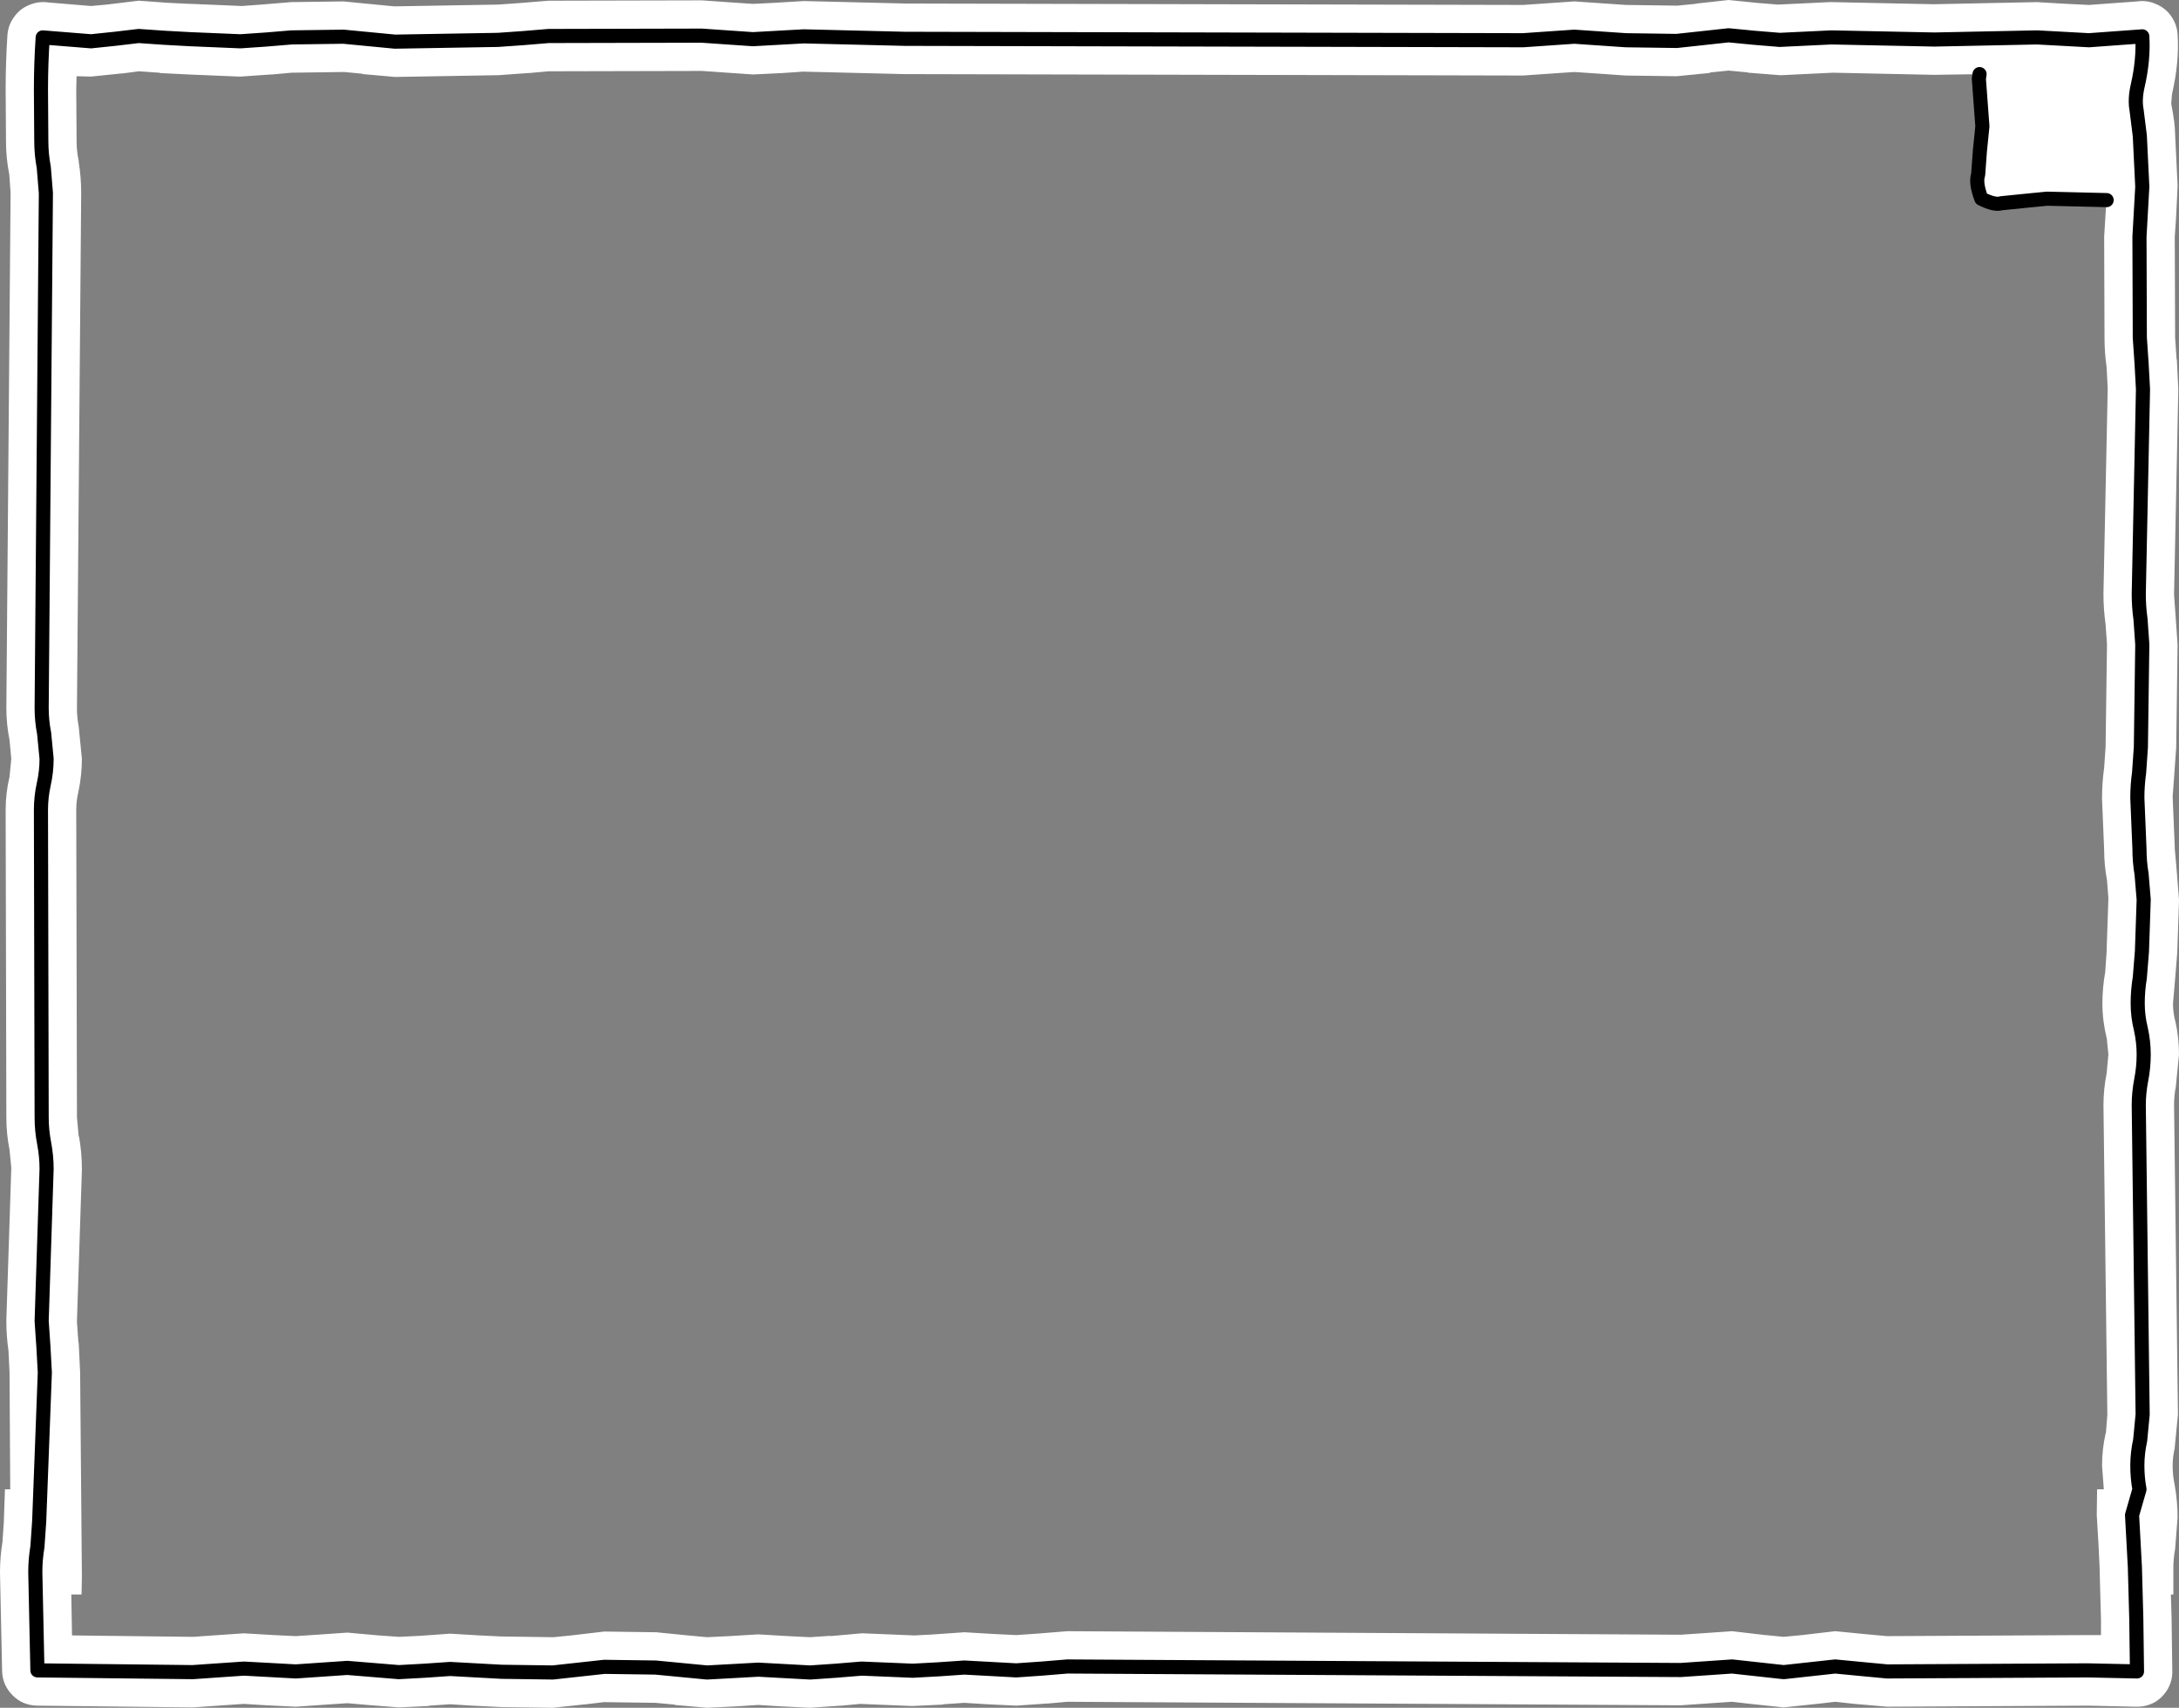
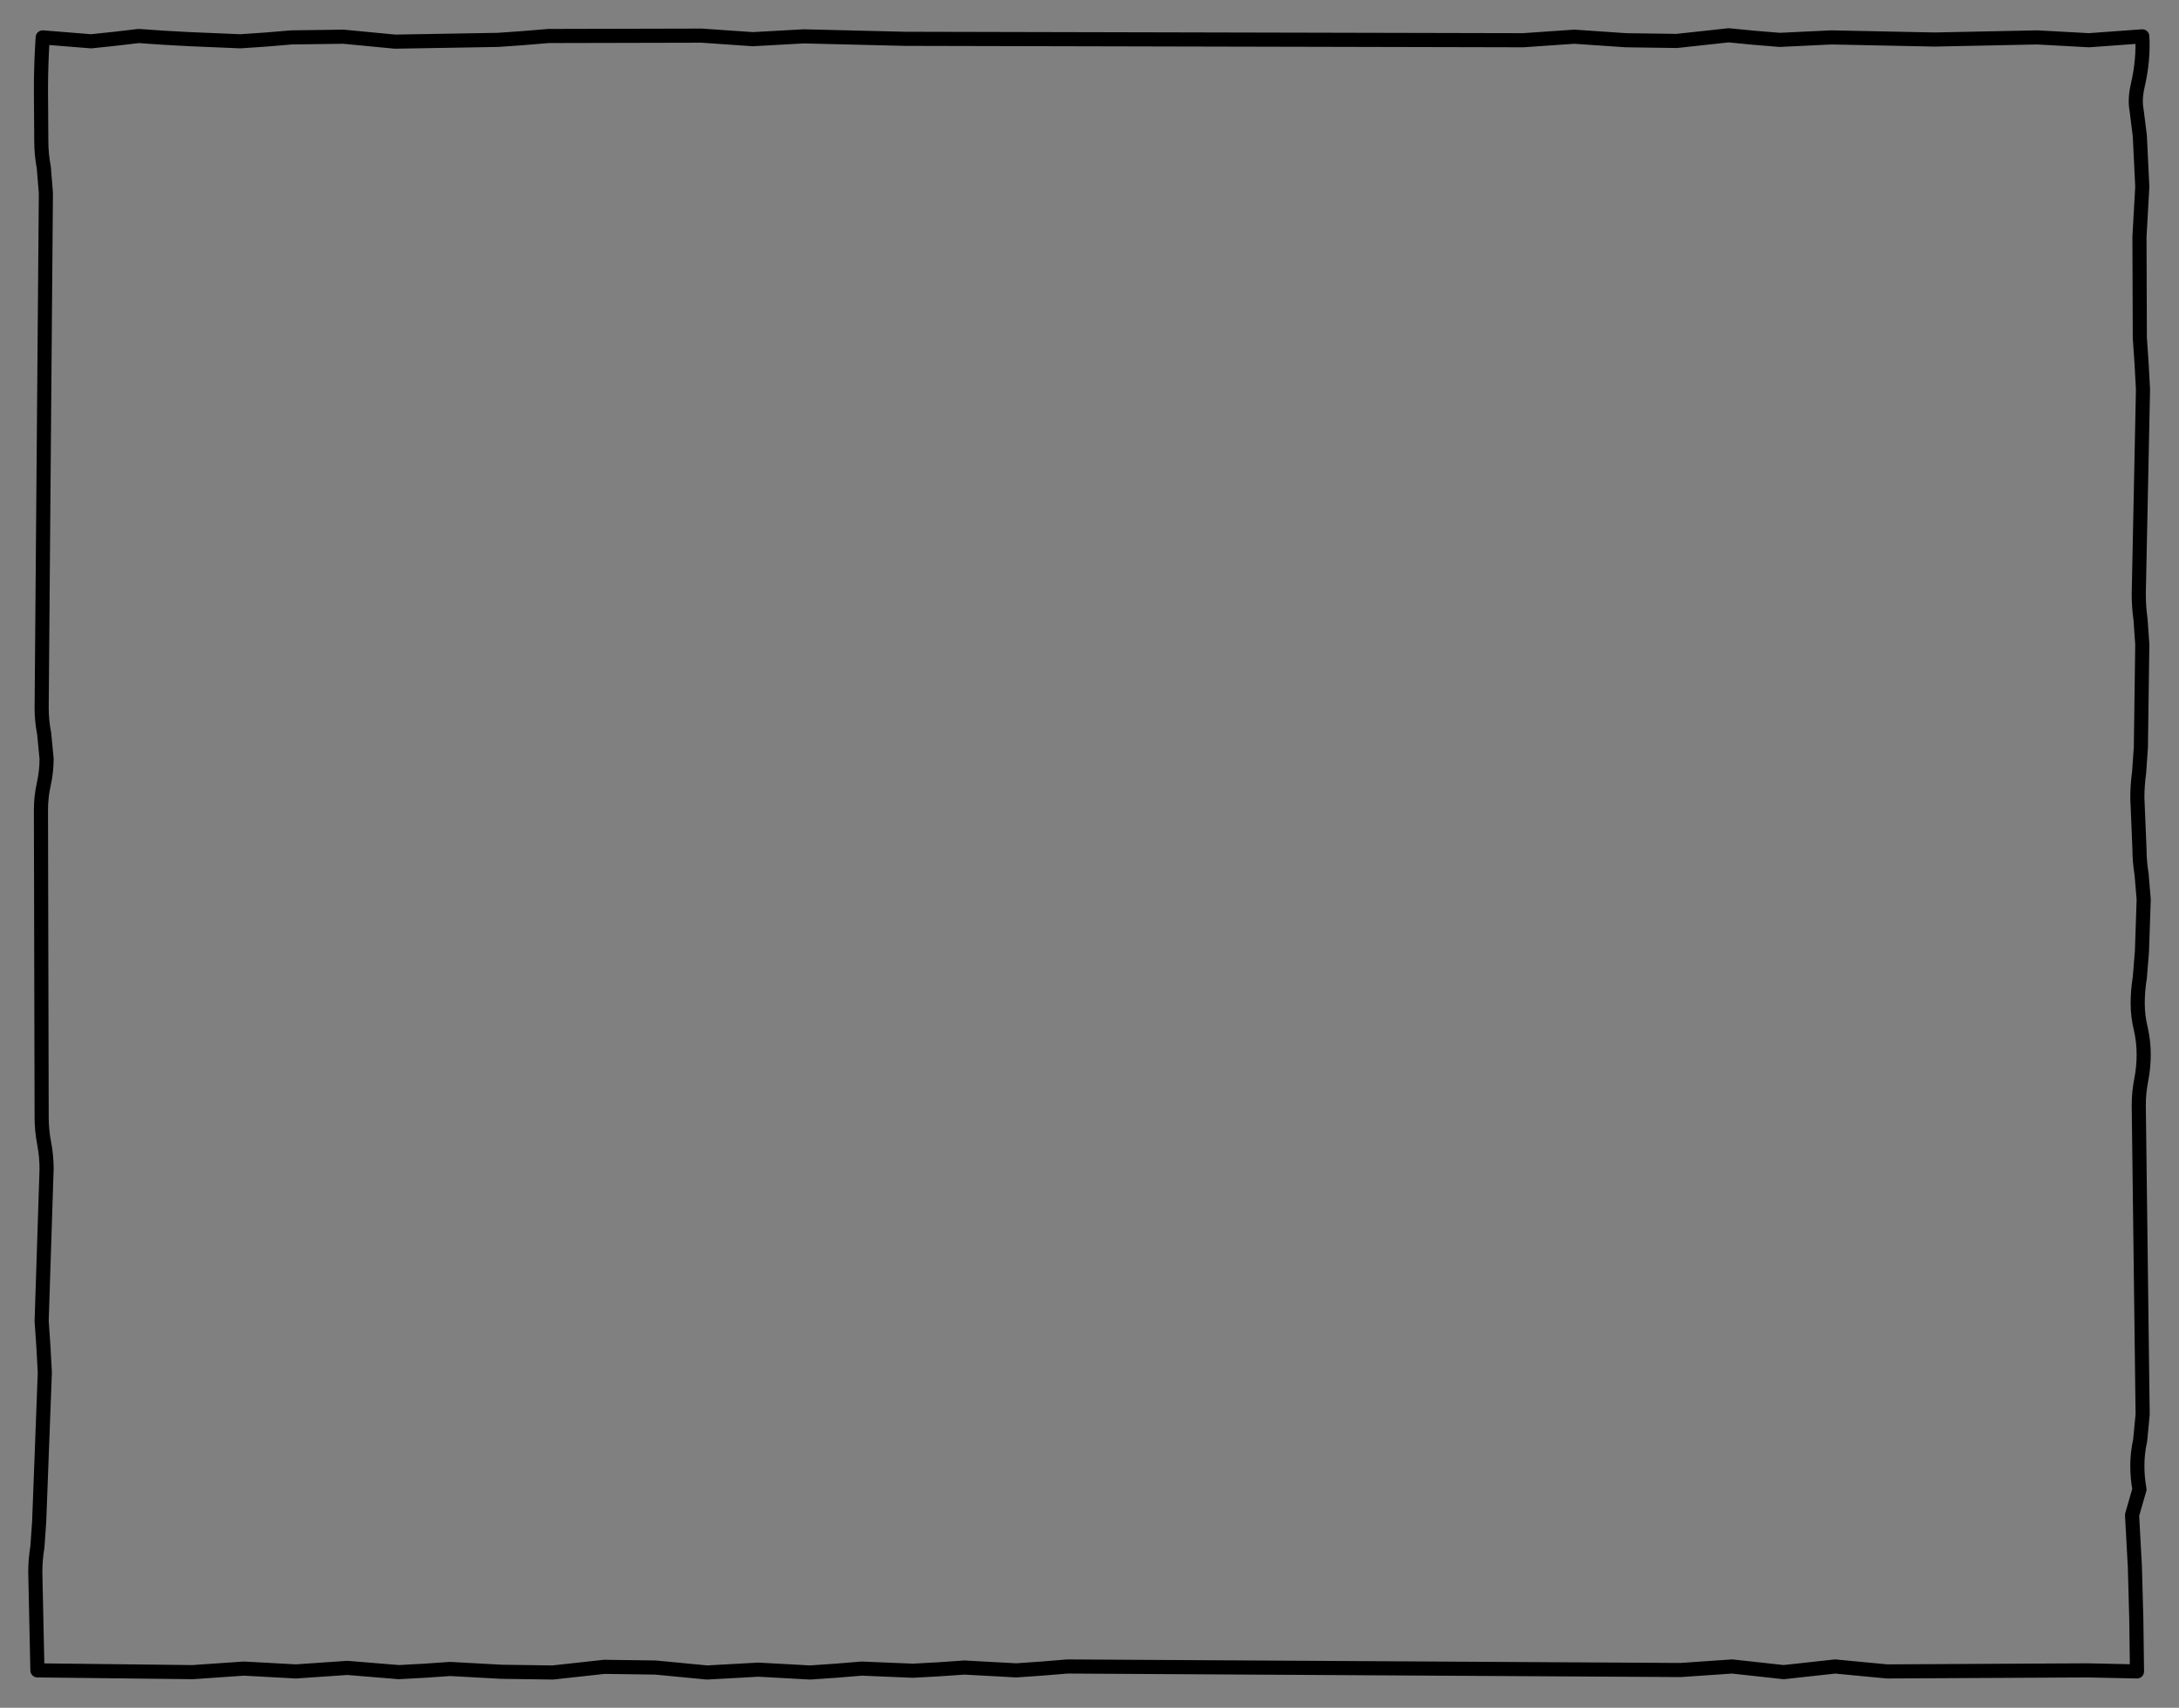
<svg xmlns="http://www.w3.org/2000/svg" height="241.95px" width="308.65px">
  <rect width="100%" height="100%" fill="#808080" stroke="none" />
  <g transform="matrix(1.0, 0.0, 0.0, 1.0, -25.25, -16.05)">
-     <path d="M328.0 16.25 Q329.4 16.05 330.7 16.65 332.0 17.2 332.8 18.35 333.6 19.5 333.7 20.9 333.95 24.8 332.95 29.2 L332.9 29.45 332.8 30.75 Q333.35 33.55 333.35 35.1 L333.7 42.3 333.7 42.5 333.5 46.6 333.5 46.65 333.3 49.6 333.35 63.9 333.55 66.85 333.6 67.05 333.8 71.2 333.8 71.3 333.2 100.3 333.4 103.1 333.7 107.35 333.5 122.0 333.2 126.2 333.0 128.9 333.3 136.1 333.3 136.3 333.55 139.1 333.9 143.5 333.9 143.7 333.65 151.05 333.3 155.35 333.05 158.2 Q333.05 159.45 333.35 160.65 L333.4 160.8 Q333.9 163.1 333.9 165.45 L333.45 170.0 Q333.2 171.3 333.2 172.6 L333.75 216.45 333.3 221.05 333.3 221.2 Q333.0 222.45 333.0 223.7 333.0 225.1 333.3 226.5 333.7 228.8 333.7 231.05 L333.35 235.5 Q333.1 236.85 333.1 238.25 L333.1 241.95 332.75 241.95 332.85 245.25 332.85 245.35 332.95 252.75 Q333.0 254.1 332.3 255.35 331.6 256.55 330.4 257.25 329.15 257.9 327.75 257.85 L321.0 257.7 292.55 257.85 287.95 257.45 285.2 257.15 282.65 257.45 282.6 257.45 277.9 257.95 273.2 257.45 270.6 257.15 267.65 257.35 263.3 257.65 176.45 257.15 173.65 257.4 173.5 257.4 169.2 257.7 165.05 257.5 161.85 257.3 158.9 257.5 158.75 257.55 154.55 257.75 154.35 257.75 147.1 257.45 144.45 257.7 144.35 257.7 140.0 258.0 135.85 257.8 132.65 257.6 129.6 257.8 125.4 258.0 120.85 257.6 120.8 257.55 118.1 257.3 110.8 257.2 108.3 257.5 108.25 257.5 103.55 258.0 96.25 257.9 92.15 257.7 92.1 257.7 89.0 257.5 86.1 257.7 85.95 257.75 81.75 257.95 77.3 257.6 74.45 257.35 71.5 257.55 67.15 257.85 63.0 257.65 59.8 257.45 56.85 257.65 52.55 257.95 30.5 257.7 Q28.45 257.65 27.05 256.25 25.6 254.8 25.55 252.8 L25.25 238.9 25.25 238.8 Q25.25 236.65 25.6 234.5 L25.8 231.6 25.8 231.45 25.95 227.05 26.7 227.05 26.6 210.5 26.45 207.4 Q26.15 205.35 26.15 203.2 L26.15 203.05 26.85 181.5 26.6 178.95 Q26.15 176.7 26.15 174.35 L26.05 130.8 Q26.05 128.4 26.6 126.1 L26.85 123.55 26.6 120.9 Q26.15 118.65 26.15 116.35 L26.75 43.35 26.55 40.55 26.55 40.7 Q26.1 38.4 26.1 36.15 L26.1 36.05 26.05 28.75 Q26.05 24.95 26.3 21.05 26.4 19.6 27.25 18.45 28.05 17.3 29.4 16.75 30.7 16.2 32.1 16.4 L38.15 16.9 40.35 16.7 44.9 16.15 49.05 16.45 52.15 16.6 52.35 16.6 59.5 16.9 62.25 16.7 66.5 16.35 66.55 16.35 73.9 16.25 78.5 16.7 81.1 16.95 81.2 16.95 95.7 16.7 95.8 16.7 98.65 16.5 102.95 16.15 124.65 16.1 128.95 16.4 131.9 16.6 134.95 16.45 139.1 16.2 139.2 16.2 153.55 16.55 241.0 16.75 243.9 16.55 248.25 16.25 252.6 16.55 255.55 16.75 262.85 16.85 265.35 16.6 265.6 16.55 270.1 16.05 274.55 16.5 274.65 16.5 277.1 16.7 284.4 16.35 284.75 16.35 299.15 16.65 313.7 16.35 313.8 16.35 318.05 16.6 321.15 16.75 328.0 16.25 M328.05 28.2 Q327.6 30.15 327.9 31.7 L328.35 35.3 328.7 42.5 328.5 46.05 328.3 49.6 328.35 63.9 328.6 67.55 328.8 71.2 328.2 100.2 Q328.2 102.0 328.45 103.8 L328.7 107.35 328.5 121.9 328.25 125.5 Q328.0 127.3 328.0 129.1 L328.3 136.3 Q328.3 138.1 328.6 139.9 L328.9 143.5 328.65 150.85 328.35 154.55 Q328.05 156.4 328.05 158.2 328.05 160.05 328.5 161.85 328.9 163.65 328.9 165.45 328.9 167.25 328.55 169.05 328.2 170.85 328.2 172.65 L328.75 216.45 328.4 220.1 Q328.0 221.9 328.0 223.7 328.0 225.4 328.3 227.05 L327.25 230.7 327.45 234.35 327.65 238.05 327.85 245.35 327.95 252.85 320.95 252.7 292.55 252.85 288.85 252.5 285.2 252.15 281.55 252.55 277.9 252.95 274.25 252.55 270.6 252.15 266.95 252.4 263.3 252.65 176.45 252.15 172.8 252.45 169.2 252.7 165.55 252.5 161.85 252.3 158.2 252.55 154.55 252.75 147.3 252.45 143.65 252.75 140.0 253.0 136.35 252.8 132.65 252.6 129.05 252.8 125.4 253.0 121.75 252.65 118.1 252.3 110.85 252.2 107.2 252.6 103.55 253.0 96.3 252.9 92.65 252.7 89.0 252.5 85.4 252.75 81.75 252.95 78.1 252.65 74.45 252.35 70.8 252.6 67.15 252.85 63.5 252.65 59.8 252.45 56.15 252.7 52.55 252.95 30.55 252.7 30.25 238.8 Q30.25 237.0 30.55 235.2 L30.8 231.6 31.6 210.5 31.4 206.85 31.15 203.2 31.85 181.65 Q31.85 179.85 31.5 178.0 31.15 176.2 31.15 174.35 L31.05 130.8 Q31.05 128.95 31.45 127.15 31.85 125.35 31.85 123.55 L31.5 119.95 Q31.15 118.15 31.15 116.35 L31.75 43.4 31.45 39.75 Q31.1 37.9 31.1 36.05 L31.05 28.75 Q31.05 25.1 31.3 21.35 L38.15 21.9 41.5 21.55 44.9 21.15 48.5 21.4 52.15 21.6 59.3 21.9 62.95 21.65 66.55 21.35 73.9 21.25 77.55 21.6 81.2 21.95 95.8 21.7 99.35 21.45 102.95 21.15 124.65 21.1 128.25 21.35 131.9 21.6 135.5 21.4 139.1 21.2 153.45 21.55 241.0 21.75 244.6 21.5 248.25 21.25 251.9 21.5 255.55 21.75 262.75 21.85 266.45 21.45 270.1 21.05 273.7 21.4 277.35 21.7 284.65 21.35 299.25 21.65 313.8 21.35 317.5 21.55 321.15 21.75 328.7 21.2 Q328.9 24.5 328.05 28.2 328.9 24.5 328.7 21.2 L321.15 21.75 317.5 21.55 313.8 21.35 299.25 21.65 284.65 21.35 277.35 21.7 273.7 21.4 270.1 21.05 266.45 21.45 262.75 21.85 255.55 21.75 251.9 21.5 248.25 21.25 244.6 21.5 241.0 21.75 153.45 21.55 139.1 21.2 135.5 21.4 131.9 21.6 128.25 21.35 124.65 21.1 102.95 21.15 99.35 21.45 95.8 21.7 81.2 21.95 77.55 21.6 73.9 21.25 66.55 21.35 62.95 21.65 59.3 21.9 52.15 21.6 48.5 21.4 44.9 21.15 41.5 21.55 38.15 21.9 31.3 21.35 Q31.05 25.1 31.05 28.75 L31.1 36.05 Q31.1 37.9 31.45 39.75 L31.75 43.4 31.15 116.35 Q31.15 118.15 31.5 119.95 L31.85 123.55 Q31.85 125.35 31.45 127.15 31.05 128.95 31.05 130.8 L31.15 174.35 Q31.15 176.2 31.5 178.0 31.85 179.85 31.85 181.65 L31.15 203.2 31.4 206.85 31.6 210.5 30.8 231.6 30.55 235.2 Q30.25 237.0 30.25 238.8 L30.55 252.7 52.55 252.95 56.15 252.7 59.8 252.45 63.5 252.65 67.15 252.85 70.8 252.6 74.45 252.35 78.1 252.65 81.75 252.95 85.4 252.75 89.0 252.5 92.65 252.7 96.3 252.9 103.55 253.0 107.2 252.6 110.85 252.2 118.1 252.3 121.75 252.65 125.4 253.0 129.05 252.8 132.65 252.6 136.35 252.8 140.0 253.0 143.65 252.75 147.3 252.45 154.55 252.75 158.2 252.55 161.85 252.3 165.55 252.5 169.2 252.7 172.8 252.45 176.45 252.15 263.3 252.65 266.95 252.4 270.6 252.15 274.25 252.55 277.9 252.95 281.55 252.55 285.2 252.15 288.85 252.5 292.55 252.85 320.95 252.7 327.95 252.85 327.85 245.35 327.65 238.05 327.45 234.35 327.25 230.7 328.3 227.05 Q328.0 225.4 328.0 223.7 328.0 221.9 328.4 220.1 L328.75 216.45 328.2 172.65 Q328.2 170.85 328.55 169.05 328.9 167.25 328.9 165.45 328.9 163.65 328.5 161.85 328.05 160.05 328.05 158.2 328.05 156.4 328.35 154.55 L328.65 150.85 328.9 143.5 328.6 139.9 Q328.3 138.1 328.3 136.3 L328.0 129.1 Q328.0 127.3 328.25 125.5 L328.5 121.9 328.7 107.35 328.45 103.8 Q328.2 102.0 328.2 100.2 L328.8 71.2 328.6 67.55 328.35 63.9 328.3 49.6 328.5 46.05 328.7 42.5 328.35 35.3 327.9 31.7 Q327.6 30.15 328.05 28.2 M299.35 26.65 L299.15 26.65 284.85 26.35 277.65 26.7 277.35 26.7 272.9 26.35 272.75 26.3 270.1 26.05 267.6 26.3 267.3 26.4 262.75 26.85 255.55 26.75 255.5 26.75 251.25 26.45 251.2 26.45 248.25 26.25 245.3 26.45 241.0 26.75 153.45 26.55 153.35 26.55 139.1 26.2 139.0 26.2 136.05 26.4 131.9 26.6 127.55 26.3 124.7 26.1 102.95 26.15 100.2 26.4 100.05 26.4 95.9 26.7 81.3 26.95 81.2 26.95 76.65 26.55 76.6 26.5 74.0 26.25 66.55 26.35 63.8 26.6 63.65 26.6 59.3 26.9 59.1 26.9 51.95 26.6 47.95 26.4 47.8 26.35 44.9 26.15 42.65 26.45 42.5 26.45 38.15 26.9 36.1 26.85 36.05 28.7 36.1 36.05 Q36.1 37.45 36.4 38.85 L36.4 38.95 Q36.75 41.2 36.75 43.4 L36.15 116.4 Q36.15 117.7 36.4 119.0 L36.85 123.55 Q36.85 125.9 36.35 128.25 36.05 129.5 36.05 130.8 L36.15 174.35 36.4 177.05 36.45 177.1 Q36.85 179.4 36.85 181.65 L36.85 181.8 36.15 203.2 36.15 203.35 36.35 206.15 36.4 206.35 36.6 210.45 36.85 239.35 36.85 239.55 36.8 241.95 35.35 241.95 35.45 247.75 52.55 247.95 52.65 247.95 55.45 247.75 59.8 247.45 64.05 247.7 67.15 247.85 70.1 247.65 70.15 247.65 74.45 247.35 78.9 247.75 78.95 247.75 81.75 247.95 84.85 247.8 89.0 247.5 93.2 247.75 96.3 247.9 103.55 248.0 103.65 248.0 106.15 247.75 110.85 247.2 118.1 247.3 118.2 247.3 122.7 247.75 125.4 248.0 128.5 247.85 132.65 247.6 136.9 247.85 140.0 248.0 142.95 247.8 142.85 247.85 147.3 247.45 147.5 247.45 154.75 247.75 157.65 247.6 157.55 247.6 161.85 247.3 166.1 247.55 169.2 247.7 172.1 247.5 176.45 247.15 263.35 247.65 266.25 247.45 266.3 247.45 270.6 247.15 275.3 247.7 275.35 247.7 277.9 247.95 280.5 247.7 285.2 247.15 289.8 247.6 292.55 247.85 320.95 247.7 322.85 247.7 322.85 245.5 322.65 238.2 322.65 238.05 322.5 234.9 322.25 230.7 322.3 227.05 323.25 227.05 323.0 223.7 Q323.0 221.4 323.5 219.15 L323.55 219.05 323.75 216.5 323.2 172.65 Q323.2 170.4 323.65 168.1 L323.9 165.45 323.65 162.95 323.65 163.1 Q323.05 160.65 323.05 158.2 323.05 156.0 323.45 153.75 L323.65 150.85 323.65 150.65 323.9 143.3 323.7 140.75 Q323.3 138.6 323.3 136.5 L323.0 129.3 323.0 129.1 Q323.0 126.95 323.3 124.8 L323.5 121.9 323.7 107.35 323.7 107.3 323.5 104.5 Q323.2 102.35 323.2 100.2 L323.2 100.1 323.8 71.2 323.8 71.1 323.65 68.1 Q323.35 66.05 323.35 63.9 L323.3 49.6 323.55 45.5 323.65 44.4 323.65 44.1 305.95 44.1 305.95 26.55 299.35 26.65" fill="#ffffff" fill-rule="evenodd" stroke="none" />
    <path d="M328.05 28.2 Q328.9 24.5 328.7 21.2 L321.15 21.75 317.5 21.55 313.8 21.35 299.25 21.65 284.65 21.35 277.35 21.7 273.7 21.4 270.1 21.05 266.45 21.45 262.75 21.85 255.55 21.75 251.9 21.5 248.25 21.25 244.6 21.5 241.0 21.75 153.45 21.55 139.1 21.2 135.5 21.4 131.9 21.6 128.25 21.35 124.65 21.1 102.95 21.15 99.35 21.45 95.8 21.7 81.2 21.95 77.55 21.6 73.9 21.25 66.55 21.35 62.95 21.65 59.3 21.9 52.15 21.6 48.5 21.4 44.9 21.15 41.5 21.55 38.15 21.9 31.3 21.35 Q31.05 25.1 31.05 28.75 L31.1 36.05 Q31.1 37.9 31.45 39.75 L31.75 43.4 31.15 116.35 Q31.15 118.15 31.5 119.95 L31.85 123.55 Q31.85 125.35 31.45 127.15 31.05 128.95 31.05 130.8 L31.15 174.35 Q31.15 176.2 31.5 178.0 31.85 179.85 31.85 181.65 L31.15 203.2 31.4 206.85 31.6 210.5 30.8 231.6 30.55 235.2 Q30.25 237.0 30.25 238.8 L30.55 252.7 52.55 252.95 56.15 252.7 59.8 252.45 63.5 252.65 67.15 252.85 70.8 252.6 74.45 252.35 78.1 252.65 81.75 252.95 85.4 252.75 89.0 252.5 92.65 252.7 96.3 252.9 103.55 253.0 107.2 252.6 110.85 252.2 118.1 252.3 121.75 252.65 125.4 253.0 129.05 252.8 132.65 252.6 136.35 252.8 140.0 253.0 143.65 252.75 147.3 252.45 154.55 252.75 158.2 252.55 161.85 252.3 165.55 252.5 169.2 252.7 172.8 252.45 176.45 252.15 263.3 252.65 266.95 252.4 270.6 252.15 274.25 252.55 277.9 252.95 281.55 252.55 285.2 252.15 288.85 252.5 292.55 252.85 320.95 252.7 327.95 252.85 327.85 245.35 327.65 238.05 327.45 234.35 327.25 230.7 328.3 227.05 Q328.0 225.4 328.0 223.7 328.0 221.9 328.4 220.1 L328.75 216.45 328.2 172.65 Q328.2 170.85 328.55 169.05 328.9 167.25 328.9 165.45 328.9 163.65 328.5 161.85 328.05 160.05 328.05 158.2 328.05 156.4 328.35 154.55 L328.65 150.85 328.9 143.5 328.6 139.9 Q328.3 138.1 328.3 136.3 L328.0 129.1 Q328.0 127.3 328.25 125.5 L328.5 121.9 328.7 107.35 328.45 103.8 Q328.2 102.0 328.2 100.2 L328.8 71.2 328.6 67.55 328.35 63.9 328.3 49.6 328.5 46.05 328.7 42.5 328.35 35.3 327.9 31.7 Q327.6 30.15 328.05 28.2 Z" fill="none" stroke="#000000" stroke-linecap="round" stroke-linejoin="round" stroke-width="2.0" />
-     <path d="M323.65 44.4 L315.2 44.2 312.15 44.5 308.7 44.85 Q307.8 45.15 305.9 44.2 305.05 41.95 305.45 40.8 L305.7 37.4 306.05 33.95 305.55 27.2 305.65 26.55" fill="none" stroke="#000000" stroke-linecap="round" stroke-linejoin="round" stroke-width="2.0" />
  </g>
</svg>